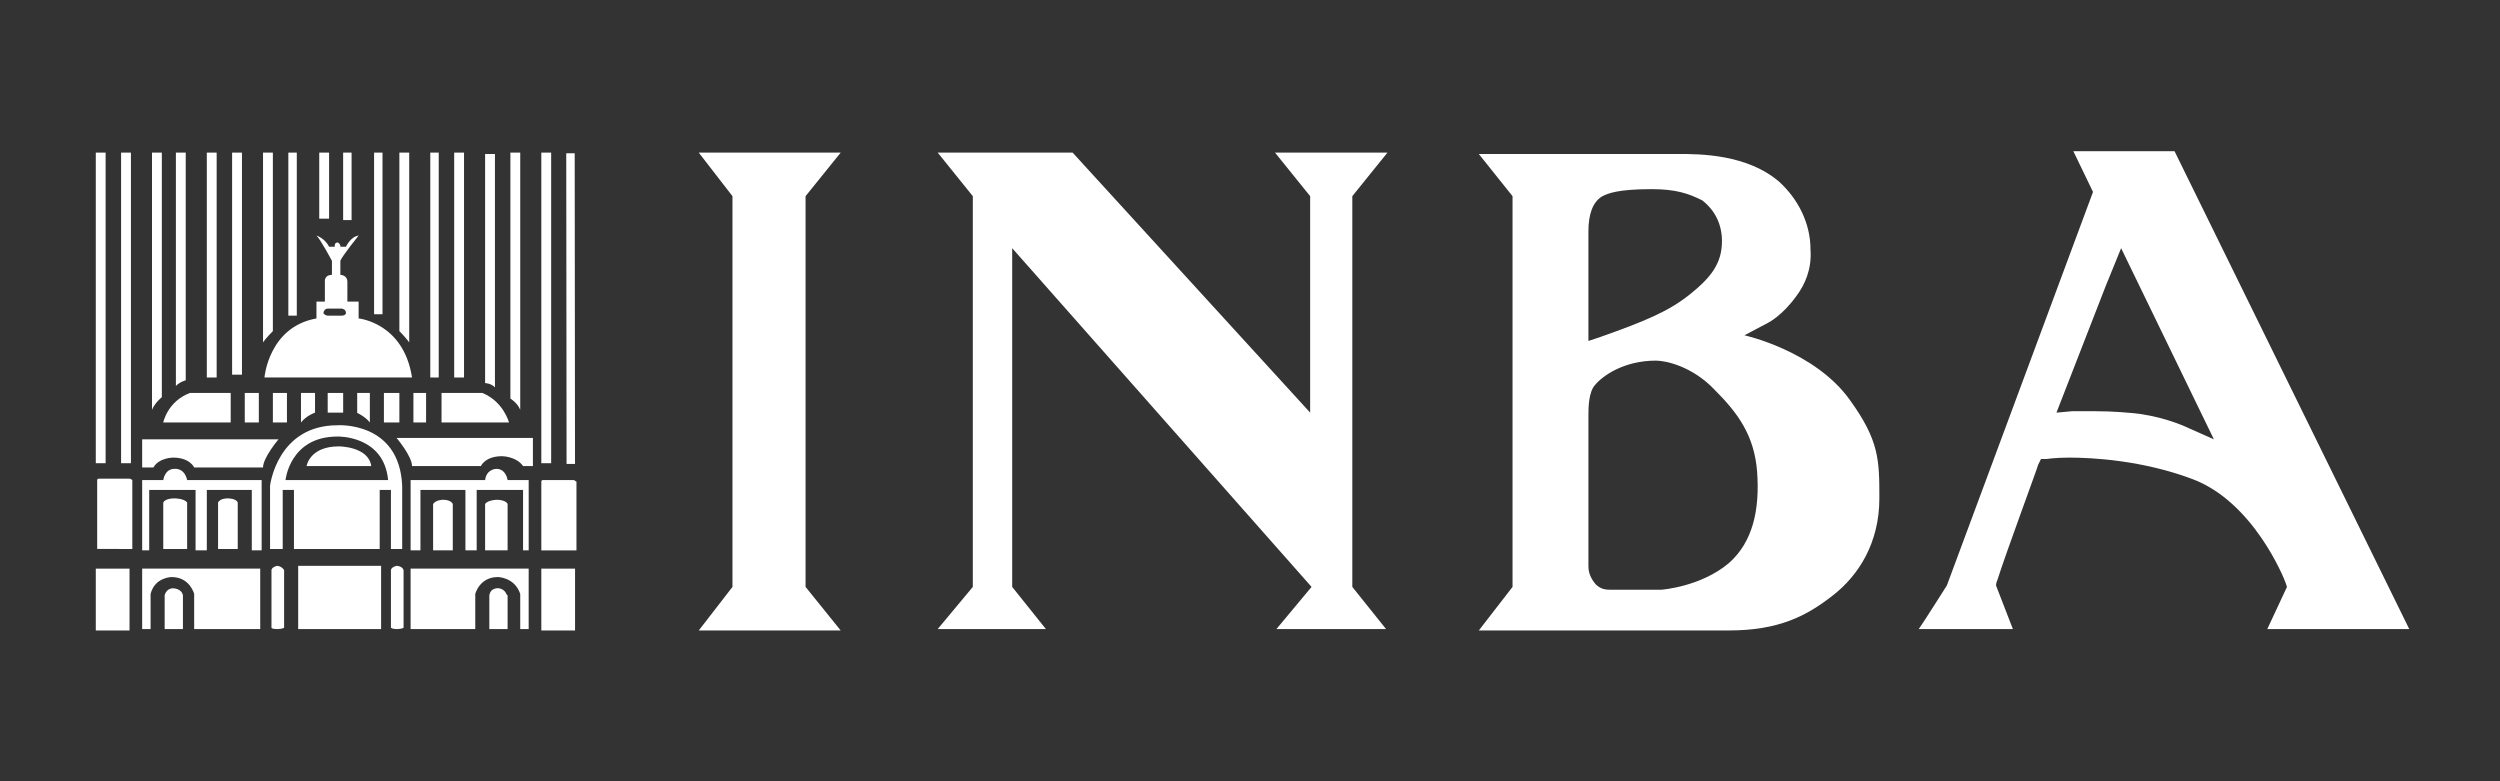
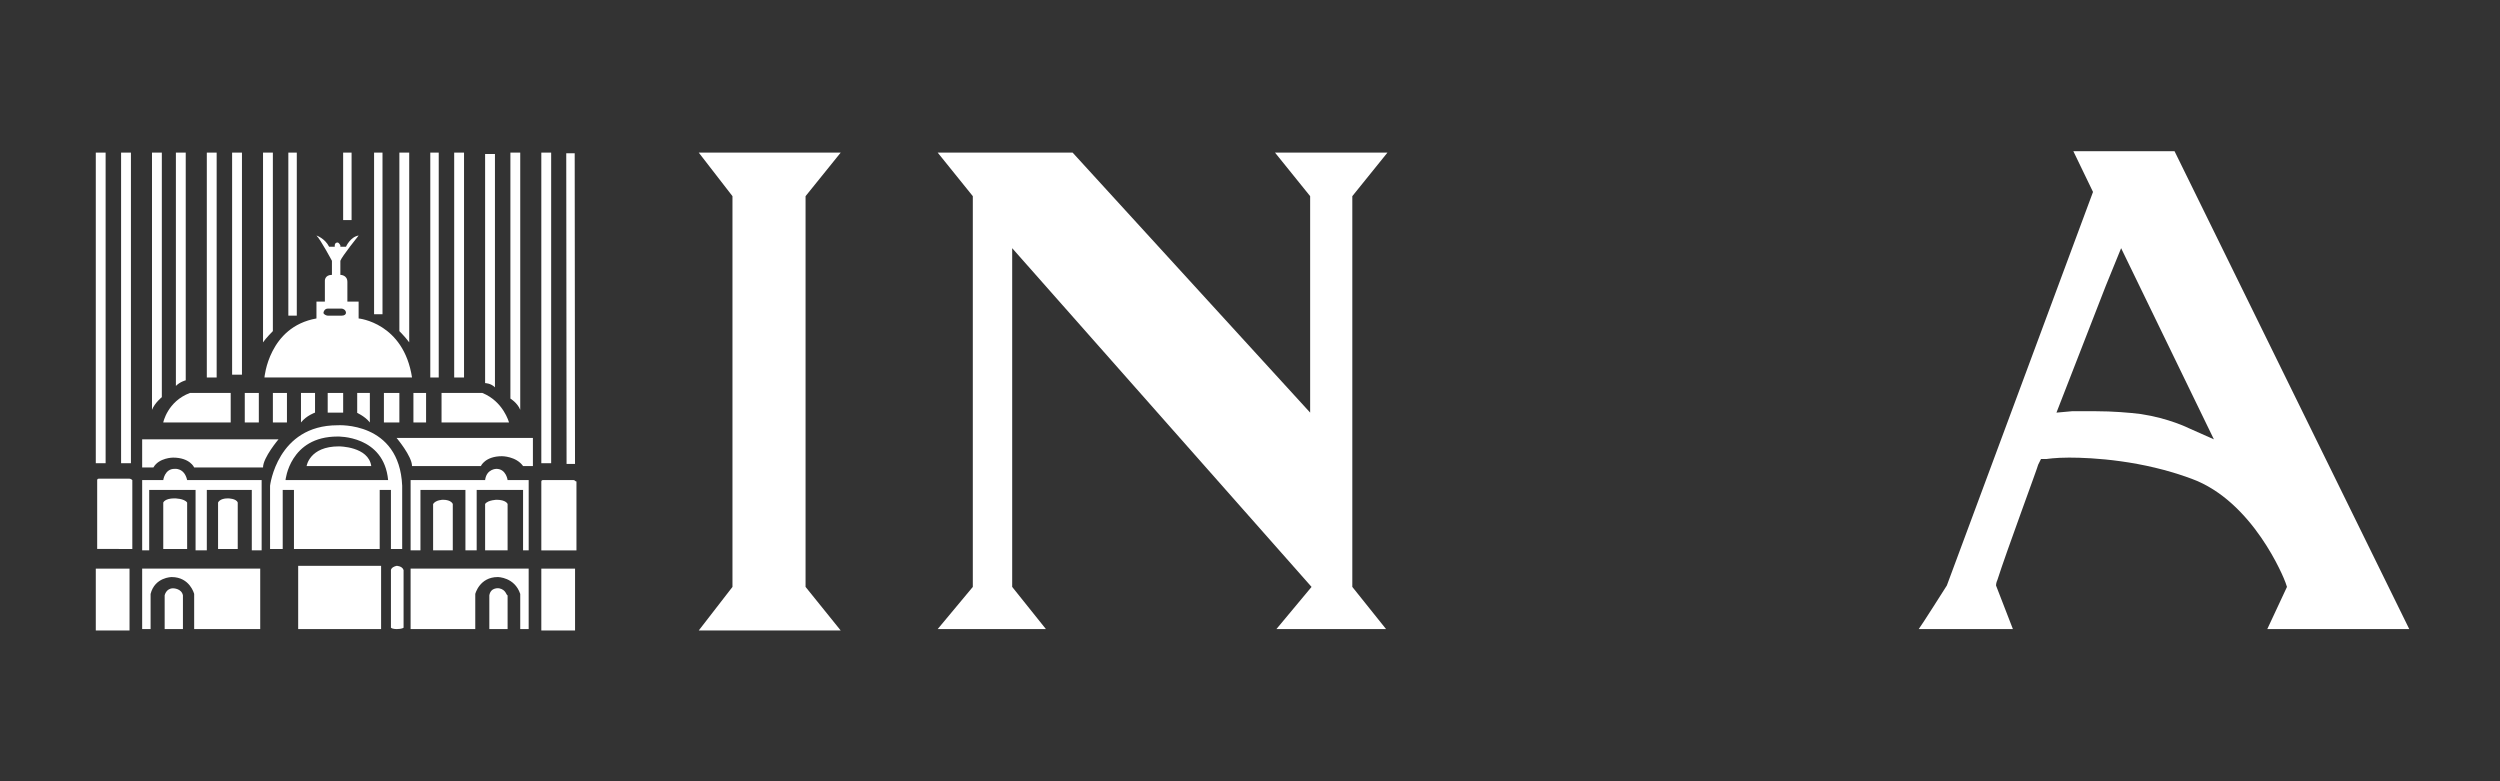
<svg xmlns="http://www.w3.org/2000/svg" version="1.1" id="Layer_1" x="0px" y="0px" width="181.417px" height="56.693px" viewBox="0 0 181.417 56.693" enable-background="new 0 0 181.417 56.693" xml:space="preserve">
  <rect x="0" y="0" width="181.417" height="56.693" fill="#333333" stroke="none" />
  <polygon fill="#FFFFFF" points="50.706,45.752 53.153,42.59 53.153,14.235 50.706,11.074 61.007,11.074 58.457,14.235 58.457,42.59   61.007,45.752 " />
  <polygon fill="#FFFFFF" points="92.625,45.649 95.175,42.59 73.451,18.009 73.451,42.59 75.898,45.649 68.045,45.649 70.594,42.59   70.594,14.235 68.045,11.074 77.836,11.074 95.073,29.942 95.073,14.235 92.523,11.074 100.683,11.074 98.133,14.235 98.133,42.59   100.581,45.649 " />
  <path fill="#FFFFFF" d="M152.087,29.841c1.225,0,2.448,0.102,3.264,0.204c2.04,0.306,3.468,1.02,3.468,1.02l1.836,0.816  l-6.732-13.872l-1.122,2.755l-3.571,9.179l1.123-0.102C150.354,29.841,151.067,29.841,152.087,29.841 M165.958,42.59l-0.102-0.305  c-0.102-0.308-2.346-5.917-6.833-7.548c-3.57-1.327-7.14-1.53-8.875-1.53c-1.02,0-1.632,0.102-1.632,0.102h-0.407l-0.204,0.407  c0,0.104-2.346,6.427-2.958,8.364c-0.102,0.205-0.102,0.408-0.102,0.408l1.224,3.161h-6.833c0.103-0.102,2.04-3.161,2.04-3.161  l10.607-28.559l-1.428-2.958h7.343l17.033,34.678H164.53L165.958,42.59z" />
-   <path fill="#FFFFFF" d="M119.857,13.726c-2.448,0-3.162,0.306-3.57,0.51c-0.714,0.408-1.021,1.326-1.021,2.551v7.955l0.919-0.307  c3.162-1.121,4.896-1.834,6.426-3.059c1.53-1.225,2.346-2.244,2.346-3.876c0-1.225-0.51-2.244-1.428-2.958  C122.51,14.031,121.592,13.726,119.857,13.726 M120.164,26.169c-2.346,0-3.876,1.122-4.386,1.734  c-0.511,0.509-0.511,1.733-0.511,2.243v10.914c0,0.203,0,0.714,0.511,1.325c0.306,0.306,0.612,0.408,1.02,0.408h3.773  c0,0,2.855-0.204,4.896-1.938c1.734-1.53,2.244-3.876,2.041-6.63c-0.204-2.651-1.428-4.284-3.06-5.915  C122.815,26.577,120.878,26.169,120.164,26.169 M107.312,45.752l2.448-3.162V14.235l-2.448-3.061h13.769c0,0,0.306,0,0.714,0  c1.53,0,4.998,0,7.343,2.041c1.326,1.225,2.244,2.957,2.244,4.896c0.102,1.427-0.408,2.549-1.02,3.365  c-1.021,1.428-2.041,1.938-2.041,1.938l-1.733,0.917c0,0,5.099,1.122,7.649,4.692c2.142,2.957,2.142,4.385,2.142,7.14  c0,3.264-1.53,5.609-3.366,7.037c-1.938,1.529-3.978,2.55-7.548,2.55C125.569,45.752,107.415,45.752,107.312,45.752" />
  <rect x="6.951" y="41.264" fill="#FFFFFF" width="2.448" height="4.488" />
  <path fill="#FFFFFF" d="M10.316,41.264v4.386h0.612v-2.549c0.306-1.225,1.53-1.225,1.53-1.225c1.326,0,1.632,1.225,1.632,1.225  v2.549h4.793v-4.386H10.316z" />
  <path fill="#FFFFFF" d="M12.561,42.691c-0.511,0-0.612,0.511-0.612,0.511v2.447h1.326v-2.447  C13.172,42.691,12.561,42.691,12.561,42.691" />
  <path fill="#FFFFFF" d="M9.398,34.737H7.154c-0.102,0-0.102,0.102-0.102,0.102v4.997l2.55,0.001v-4.998  C9.5,34.737,9.398,34.737,9.398,34.737" />
  <path fill="#FFFFFF" d="M12.662,34.023c-0.714,0-0.815,0.815-0.815,0.815h-1.53v5.1h0.51v-4.386h3.365v4.386h0.816v-4.386h3.264  v4.386h0.714v-5.1H13.58C13.376,33.921,12.662,34.023,12.662,34.023" />
  <path fill="#FFFFFF" d="M12.662,36.165c-0.714,0-0.815,0.306-0.815,0.306v3.366h1.733v-3.366  C13.376,36.165,12.662,36.165,12.662,36.165" />
  <path fill="#FFFFFF" d="M16.538,36.165c-0.612,0-0.714,0.306-0.714,0.306v3.366h1.428v-3.366  C17.15,36.165,16.538,36.165,16.538,36.165" />
  <path fill="#FFFFFF" d="M10.316,31.881v2.04h0.816c0.408-0.714,1.428-0.714,1.428-0.714c1.224,0,1.53,0.714,1.53,0.714h4.997  c0-0.714,1.123-2.04,1.123-2.04H10.316z" />
  <path fill="#FFFFFF" d="M29.899,33.819h4.998c0,0,0.306-0.714,1.53-0.714c0,0,1.02,0,1.53,0.714h0.714v-2.04h-9.894  C28.777,31.779,29.899,33.105,29.899,33.819" />
  <path fill="#FFFFFF" d="M24.799,22.396c0.103,0,0.307,0.102,0.307,0.306c0,0.103-0.103,0.204-0.307,0.204H23.78  c-0.102,0-0.307-0.102-0.307-0.204c0-0.101,0.102-0.306,0.307-0.306H24.799z M23.575,20.355L23.575,20.355v1.53h-0.611v1.224  c-3.468,0.611-3.774,4.284-3.774,4.284h10.709c-0.612-3.978-3.875-4.284-3.875-4.284v-1.224h-0.816v-1.428  c0-0.511-0.509-0.511-0.509-0.511v-1.02c0.101-0.307,1.326-1.836,1.326-1.836c-0.612,0.102-0.917,0.815-0.917,0.815h-0.408v-0.102  c0,0-0.102-0.204-0.205-0.204c-0.204,0-0.204,0.204-0.204,0.204v0.102h-0.408c-0.306-0.612-0.918-0.815-0.918-0.815  c0.306,0.306,1.122,1.836,1.122,1.836v1.02C23.575,19.947,23.575,20.355,23.575,20.355" />
  <rect x="39.282" y="41.264" fill="#FFFFFF" width="2.448" height="4.488" />
  <path fill="#FFFFFF" d="M29.797,45.649h4.692v-2.549c0,0,0.306-1.225,1.632-1.225c0,0,1.224,0,1.631,1.225v2.549h0.612v-4.386  h-8.568V45.649z" />
  <path fill="#FFFFFF" d="M36.223,42.691c0,0-0.612-0.102-0.714,0.511v2.447h1.326v-2.447C36.732,43.202,36.732,42.794,36.223,42.691" />
  <path fill="#FFFFFF" d="M41.628,34.839h-2.243c0,0-0.103,0-0.103,0.102v4.998h2.55V34.94C41.73,34.94,41.73,34.839,41.628,34.839" />
  <path fill="#FFFFFF" d="M38.365,39.938v-5.1h-1.53c0,0-0.102-0.815-0.816-0.815c0,0-0.714,0-0.816,0.815h-5.406v5.1h0.714v-4.386  h3.264v4.386h0.816v-4.386h3.366v4.386H38.365z" />
  <path fill="#FFFFFF" d="M35.203,36.573v3.365h1.632v-3.365c0,0-0.102-0.307-0.816-0.307C36.121,36.267,35.407,36.267,35.203,36.573" />
  <path fill="#FFFFFF" d="M31.429,36.573v3.365h1.428v-3.365c0,0-0.102-0.307-0.714-0.307C32.143,36.267,31.633,36.267,31.429,36.573" />
  <path fill="#FFFFFF" d="M13.784,28.515c-1.632,0.612-1.938,2.142-1.938,2.142h4.895v-2.142H13.784z" />
  <rect x="17.762" y="28.515" fill="#FFFFFF" width="1.02" height="2.142" />
  <rect x="19.802" y="28.515" fill="#FFFFFF" width="1.021" height="2.142" />
  <path fill="#FFFFFF" d="M22.861,29.942v-1.428h-1.02v2.142C22.25,30.146,22.861,29.942,22.861,29.942" />
  <rect x="23.78" y="28.515" fill="#FFFFFF" width="1.122" height="1.428" />
  <path fill="#FFFFFF" d="M34.999,28.515h-2.958v2.142h4.896C36.937,30.656,36.529,29.127,34.999,28.515" />
  <rect x="30.001" y="28.515" fill="#FFFFFF" width="0.918" height="2.142" />
  <rect x="27.859" y="28.515" fill="#FFFFFF" width="1.122" height="2.142" />
  <path fill="#FFFFFF" d="M26.839,30.656v-2.142h-0.918v1.428C25.82,29.942,26.431,30.146,26.839,30.656" />
  <rect x="8.787" y="11.074" fill="#FFFFFF" width="0.714" height="22.54" />
  <rect x="6.951" y="11.074" fill="#FFFFFF" width="0.713" height="22.54" />
  <rect x="30.149" y="22.093" transform="matrix(0.001 1 -1 0.001 63.767 -19.049)" fill="#FFFFFF" width="22.542" height="0.613" />
  <rect x="39.282" y="11.074" fill="#FFFFFF" width="0.714" height="22.54" />
  <polygon fill="#FFFFFF" points="15.008,11.074 15.008,27.394 15.722,27.394 15.722,11.074 " />
  <polygon fill="#FFFFFF" points="20.924,11.074 20.924,22.905 21.537,22.905 21.537,11.074 " />
-   <rect x="23.167" y="11.074" fill="#FFFFFF" width="0.714" height="4.794" />
  <rect x="24.901" y="11.074" fill="#FFFFFF" width="0.612" height="4.896" />
  <polygon fill="#FFFFFF" points="16.844,11.074 16.844,27.189 17.558,27.189 17.558,11.074 " />
  <path fill="#FFFFFF" d="M11.03,29.739c0.205-0.511,0.714-0.918,0.714-0.918V11.074H11.03V29.739z" />
  <path fill="#FFFFFF" d="M19.087,24.844c0.205-0.307,0.714-0.816,0.714-0.816V11.074h-0.714V24.844z" />
  <path fill="#FFFFFF" d="M12.764,28.005c0.306-0.307,0.714-0.408,0.714-0.408V11.074h-0.714V28.005z" />
  <polygon fill="#FFFFFF" points="32.959,11.074 32.959,27.394 33.673,27.394 33.673,11.074 " />
  <rect x="27.146" y="11.074" fill="#FFFFFF" width="0.611" height="11.729" />
  <polygon fill="#FFFFFF" points="31.225,11.074 31.225,27.394 31.837,27.394 31.837,11.074 " />
  <path fill="#FFFFFF" d="M37.038,28.923c0,0,0.51,0.306,0.714,0.816V11.074h-0.714V28.923z" />
  <path fill="#FFFFFF" d="M28.981,24.027c0,0,0.409,0.407,0.714,0.816v-13.77h-0.714V24.027z" />
  <path fill="#FFFFFF" d="M35.203,27.801c0,0,0.408,0,0.714,0.307V11.175h-0.714V27.801z" />
  <rect x="21.638" y="41.061" fill="#FFFFFF" width="6.017" height="4.589" />
-   <path fill="#FFFFFF" d="M20.108,41.061C19.7,41.162,19.7,41.366,19.7,41.366v4.182c0,0.102,0.408,0.102,0.408,0.102  c0.407,0,0.509-0.102,0.509-0.102v-4.182C20.414,41.061,20.108,41.061,20.108,41.061" />
  <path fill="#FFFFFF" d="M28.777,41.061c-0.408,0.102-0.408,0.306-0.408,0.306v4.182c0.102,0.102,0.408,0.102,0.408,0.102  c0.408,0,0.509-0.102,0.509-0.102v-4.182C29.185,41.061,28.777,41.061,28.777,41.061" />
  <path fill="#FFFFFF" d="M24.596,32.392c-2.143,0-2.346,1.428-2.346,1.428h4.691C26.737,32.392,24.596,32.392,24.596,32.392" />
  <path fill="#FFFFFF" d="M20.719,34.839c0,0,0.306-3.161,3.774-3.161c0,0,3.366-0.103,3.672,3.161H20.719z M28.369,39.837h0.816  v-4.591c-0.204-4.691-4.692-4.386-4.692-4.386c-4.385,0-4.896,4.386-4.896,4.386v4.591h0.918v-4.284h0.816v4.284h6.222v-4.284h0.815  V39.837z" />
</svg>